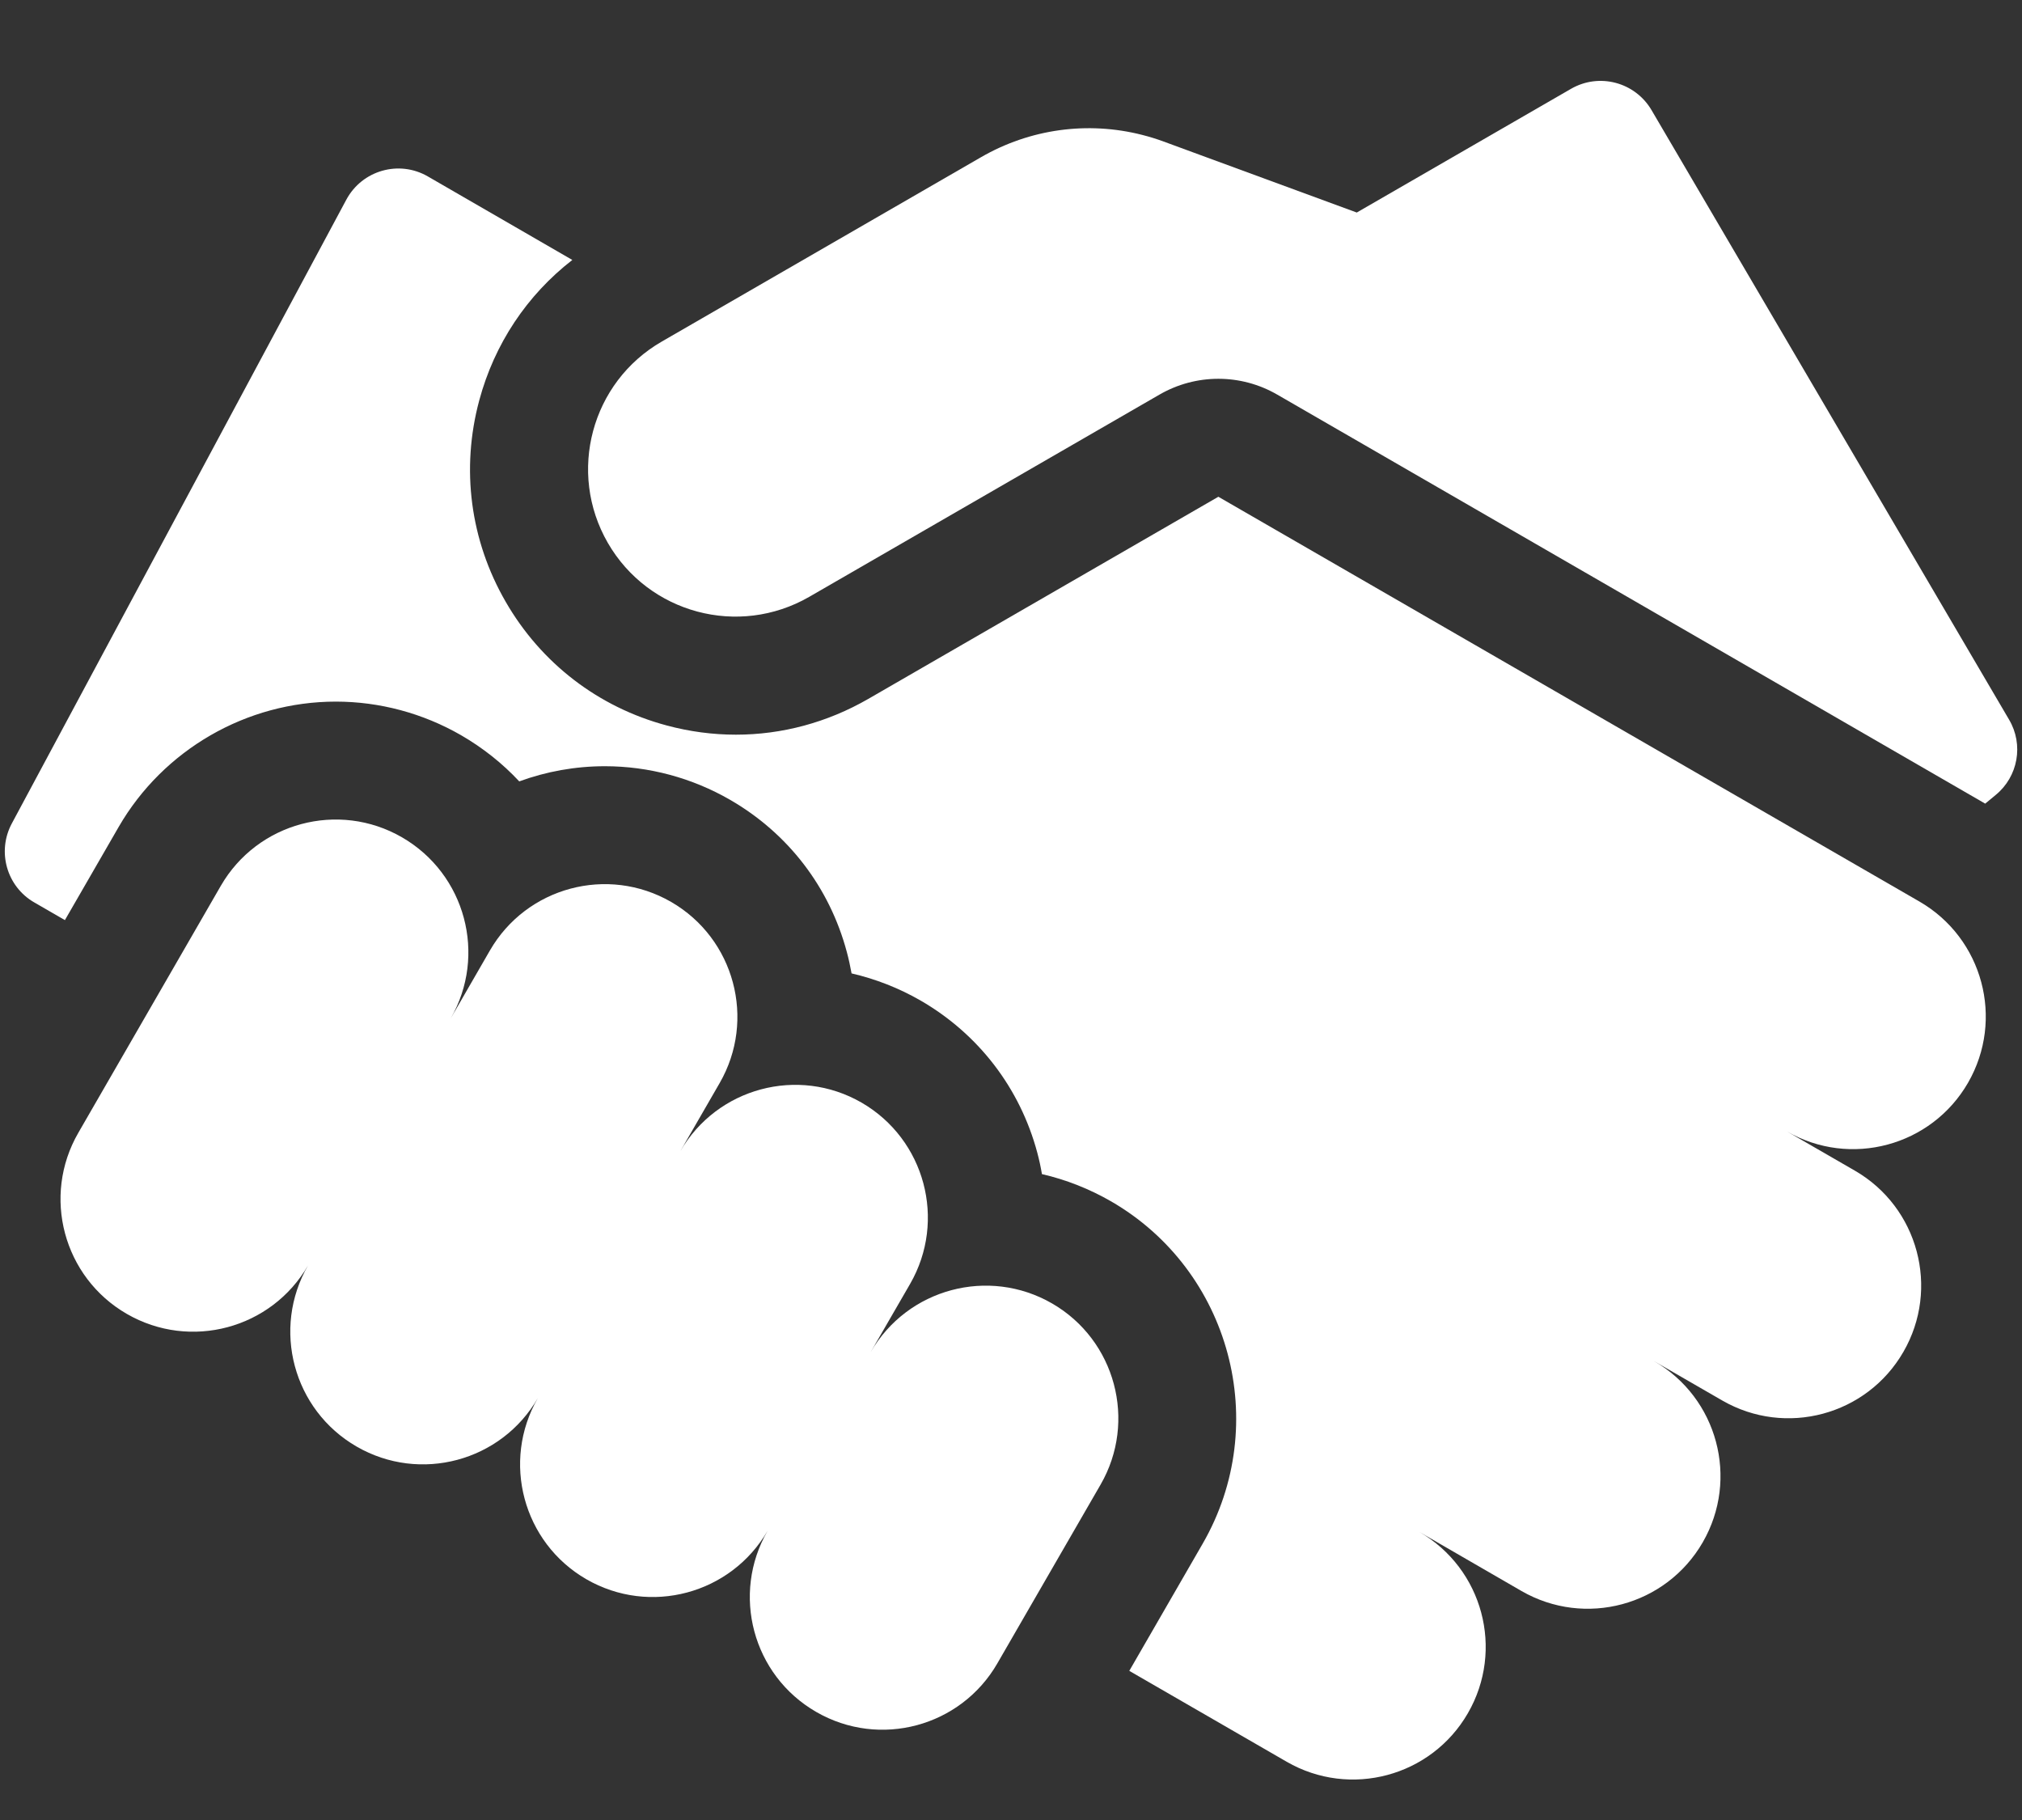
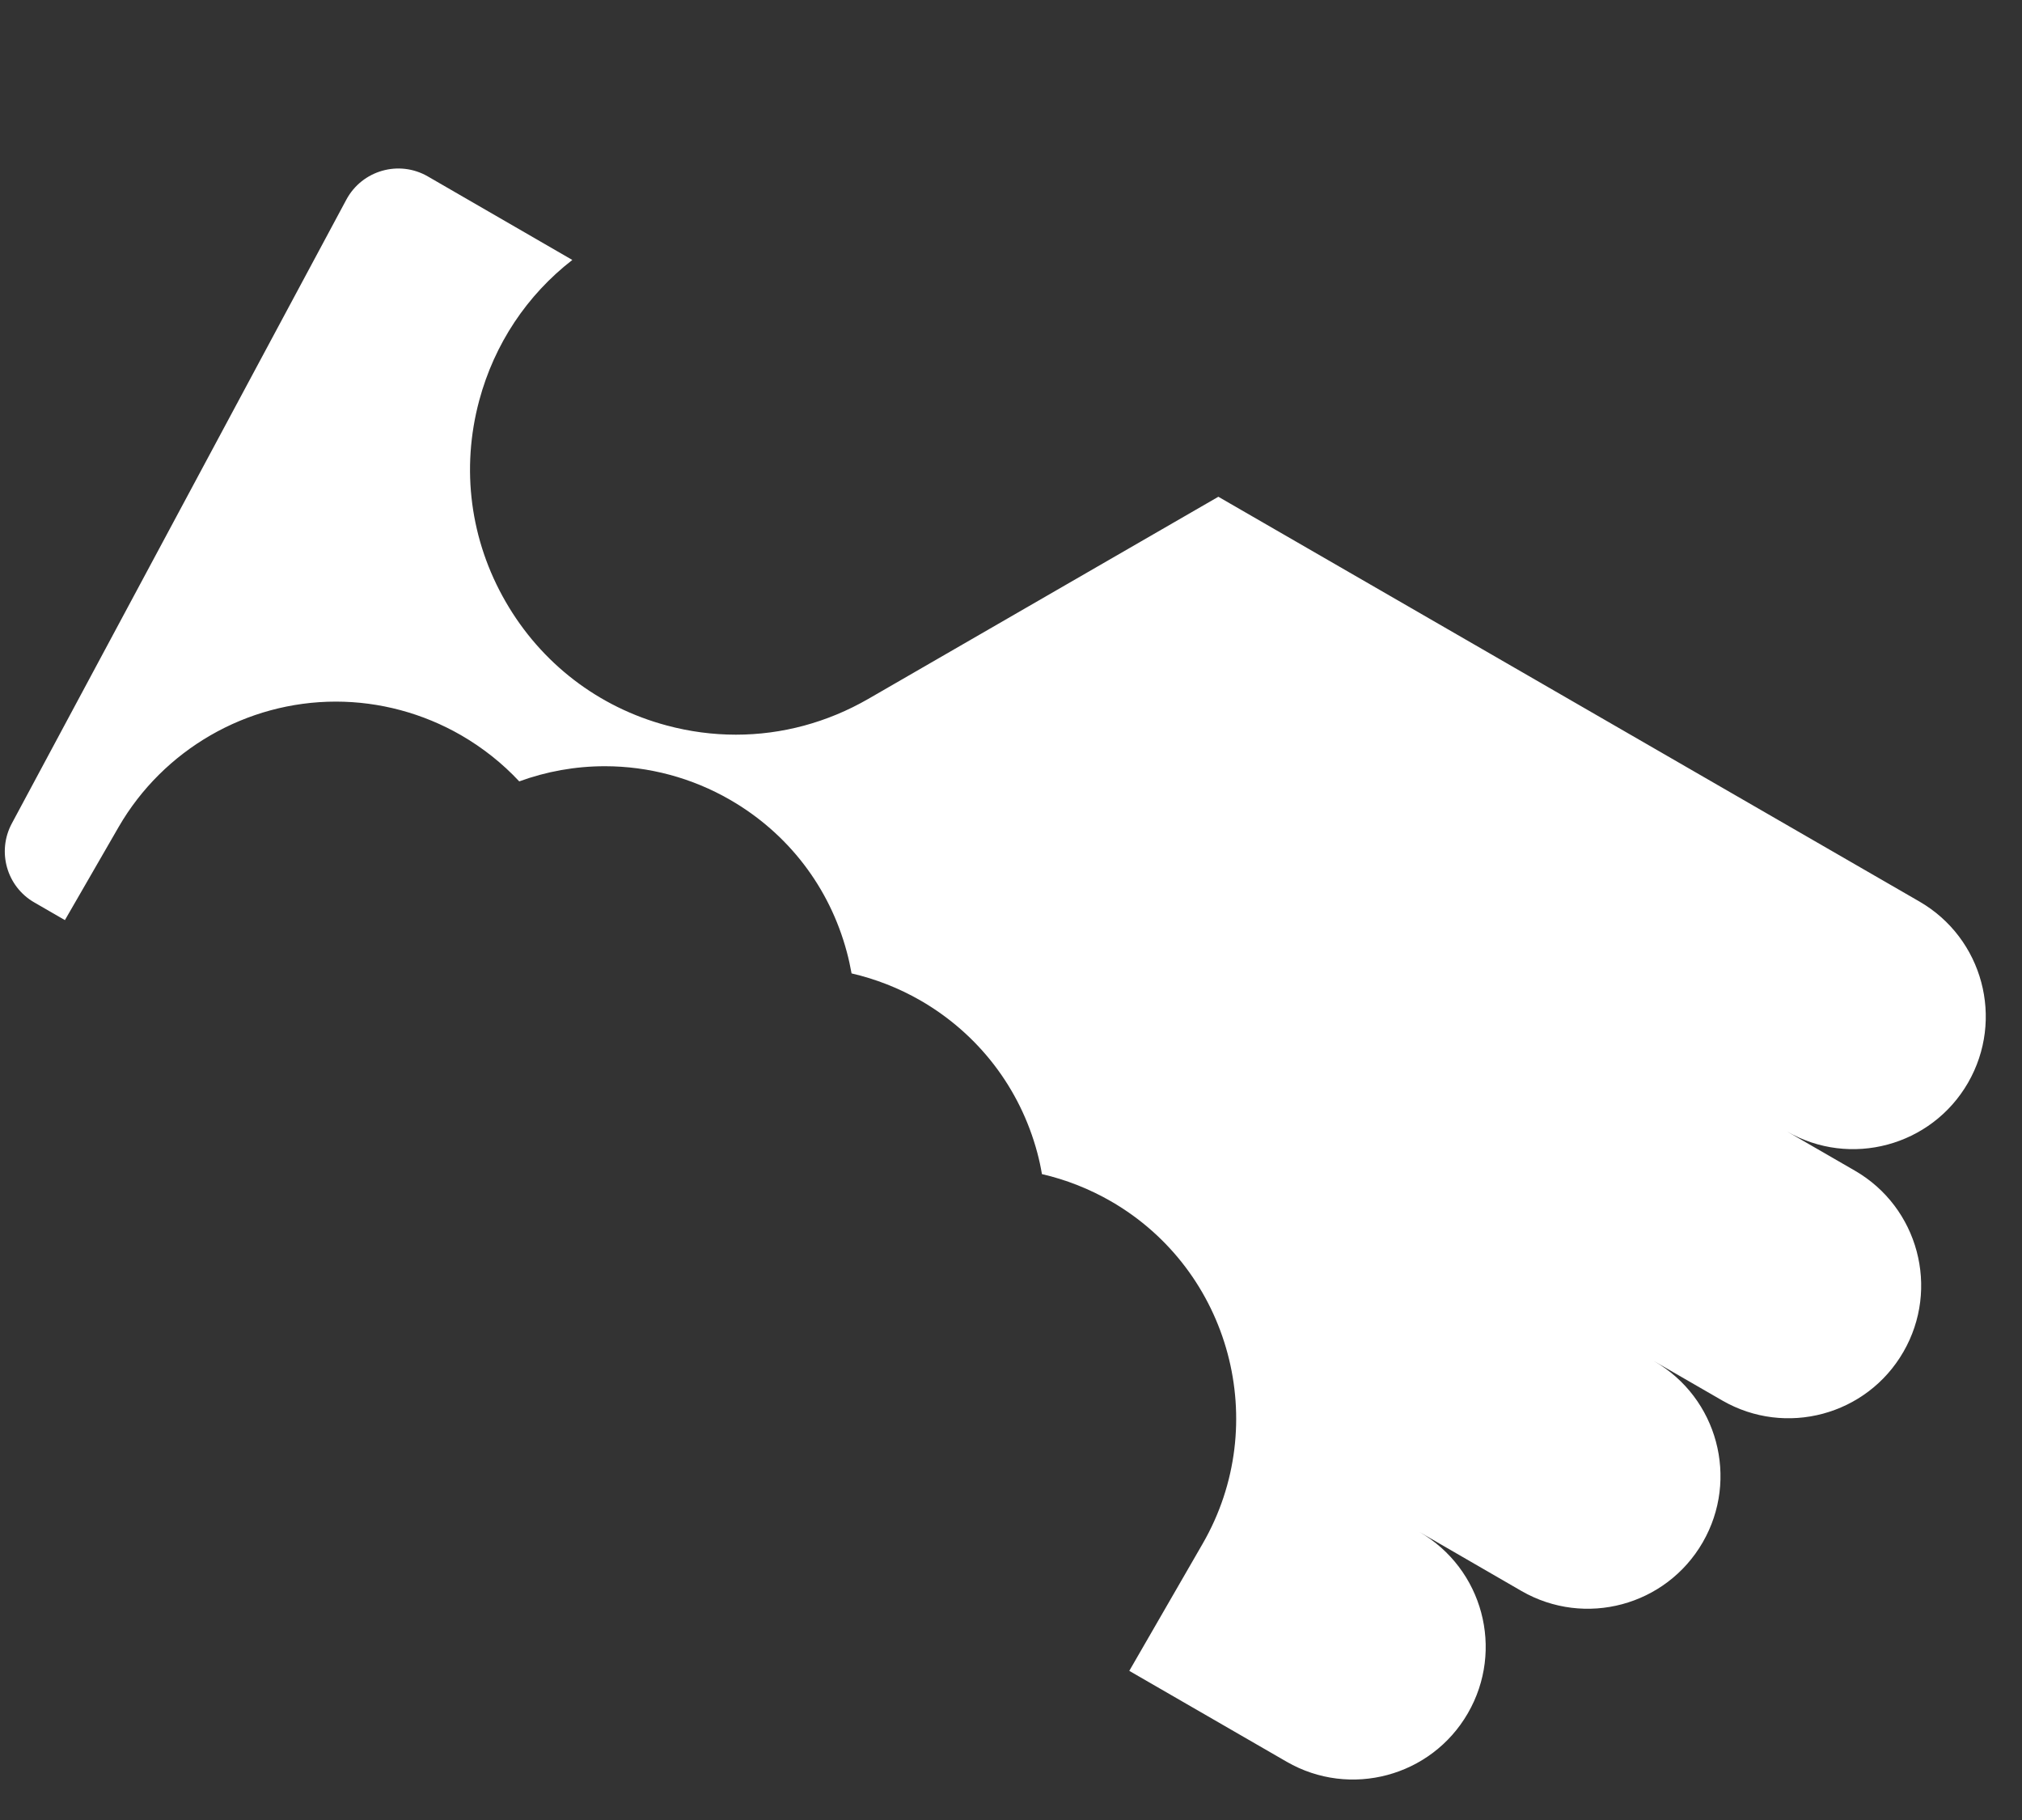
<svg xmlns="http://www.w3.org/2000/svg" width="20" height="18" viewBox="0 0 20 18" fill="none">
  <rect x="0" y="0" width="20" height="18" fill="#333333" stroke="none" />
-   <path d="M19.872 7.117L16.335 1.088C16.172 0.812 15.818 0.718 15.54 0.878L13.42 2.102L11.51 1.4C11.44 1.374 11.368 1.352 11.297 1.334C10.759 1.197 10.189 1.274 9.703 1.555L6.546 3.378C5.848 3.78 5.61 4.672 6.012 5.369C6.415 6.067 7.306 6.305 8.004 5.903L11.468 3.903C11.829 3.694 12.273 3.694 12.634 3.903C12.634 3.903 19.614 7.934 19.636 7.948L19.74 7.862C19.962 7.68 20.018 7.364 19.872 7.117Z" fill="white" />
  <path d="M18.985 8.916L12.051 4.913L8.587 6.913C8.182 7.146 7.734 7.266 7.279 7.266C7.051 7.266 6.822 7.236 6.595 7.175C5.918 6.994 5.352 6.559 5.002 5.952C4.651 5.345 4.558 4.638 4.74 3.961C4.89 3.402 5.212 2.919 5.661 2.571L4.232 1.745C3.947 1.58 3.582 1.684 3.426 1.974L0.117 8.144C-0.032 8.422 0.066 8.768 0.339 8.925L0.642 9.1L1.174 8.178C1.616 7.414 2.439 6.939 3.322 6.939C3.755 6.939 4.183 7.054 4.56 7.271C4.776 7.396 4.97 7.55 5.136 7.728C5.404 7.63 5.69 7.578 5.983 7.578C6.417 7.578 6.845 7.693 7.221 7.91C7.795 8.241 8.205 8.775 8.376 9.415C8.395 9.485 8.41 9.556 8.423 9.627C8.661 9.682 8.891 9.772 9.105 9.895C9.678 10.226 10.089 10.761 10.26 11.4C10.279 11.471 10.294 11.541 10.306 11.612C10.545 11.667 10.775 11.758 10.989 11.881C12.172 12.564 12.579 14.083 11.896 15.267L11.17 16.525L12.727 17.424C13.354 17.786 14.157 17.571 14.519 16.944C14.882 16.316 14.667 15.514 14.039 15.151L15.049 15.735C15.677 16.097 16.479 15.882 16.842 15.254C17.204 14.627 16.989 13.824 16.361 13.462L17.035 13.851C17.662 14.213 18.465 13.998 18.827 13.37C19.189 12.743 18.974 11.94 18.347 11.578L17.673 11.189C18.301 11.552 19.104 11.336 19.466 10.709C19.828 10.081 19.613 9.279 18.985 8.916Z" fill="white" />
-   <path d="M10.406 12.891C9.778 12.529 8.976 12.744 8.613 13.371L9.002 12.698C9.364 12.07 9.149 11.268 8.522 10.905C7.894 10.543 7.092 10.758 6.729 11.386L7.118 10.712C7.48 10.085 7.265 9.282 6.638 8.92C6.01 8.558 5.208 8.773 4.846 9.4L4.457 10.074C4.819 9.446 4.604 8.644 3.976 8.281C3.349 7.919 2.546 8.134 2.184 8.761L0.775 11.203C0.412 11.83 0.627 12.633 1.255 12.995C1.883 13.357 2.685 13.142 3.047 12.515C2.685 13.142 2.9 13.945 3.528 14.307C4.155 14.669 4.958 14.454 5.32 13.827C4.958 14.454 5.173 15.257 5.8 15.619C6.428 15.981 7.23 15.766 7.593 15.139C7.23 15.766 7.445 16.569 8.073 16.931C8.701 17.294 9.503 17.078 9.865 16.451L10.886 14.683C11.248 14.056 11.033 13.253 10.406 12.891Z" fill="white" />
</svg>